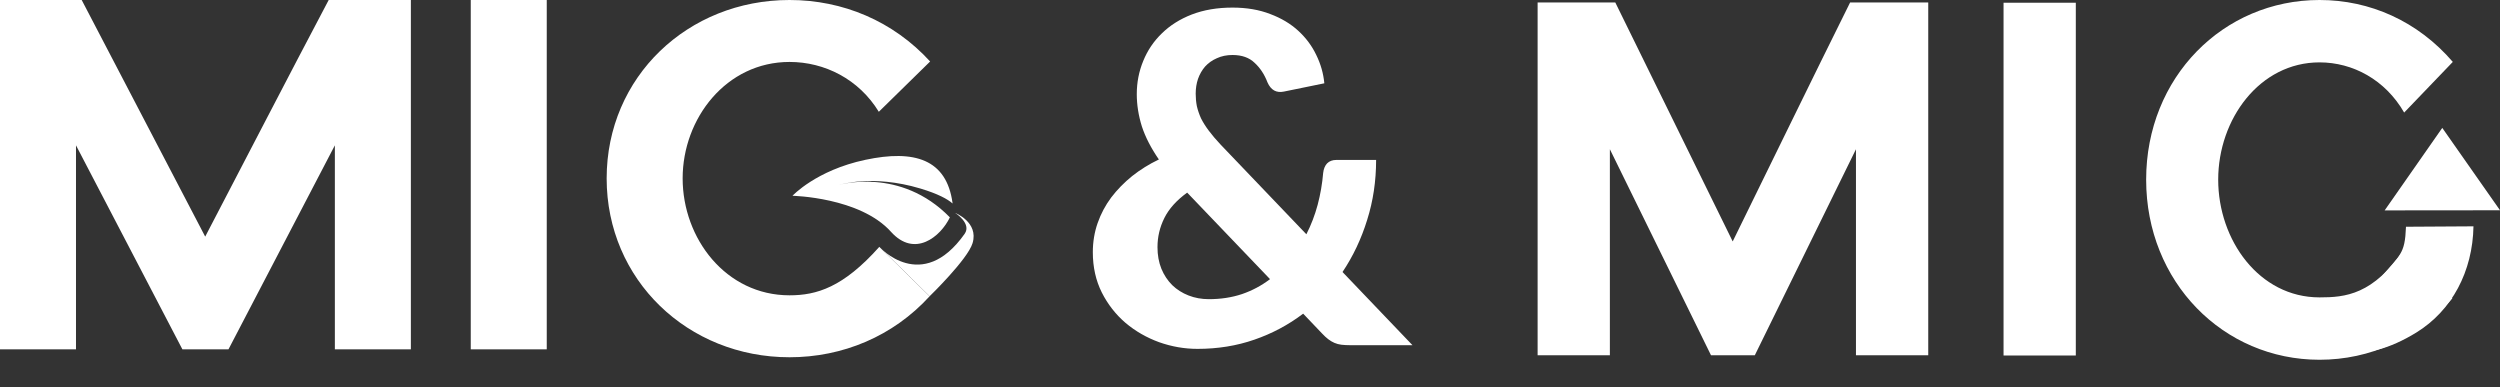
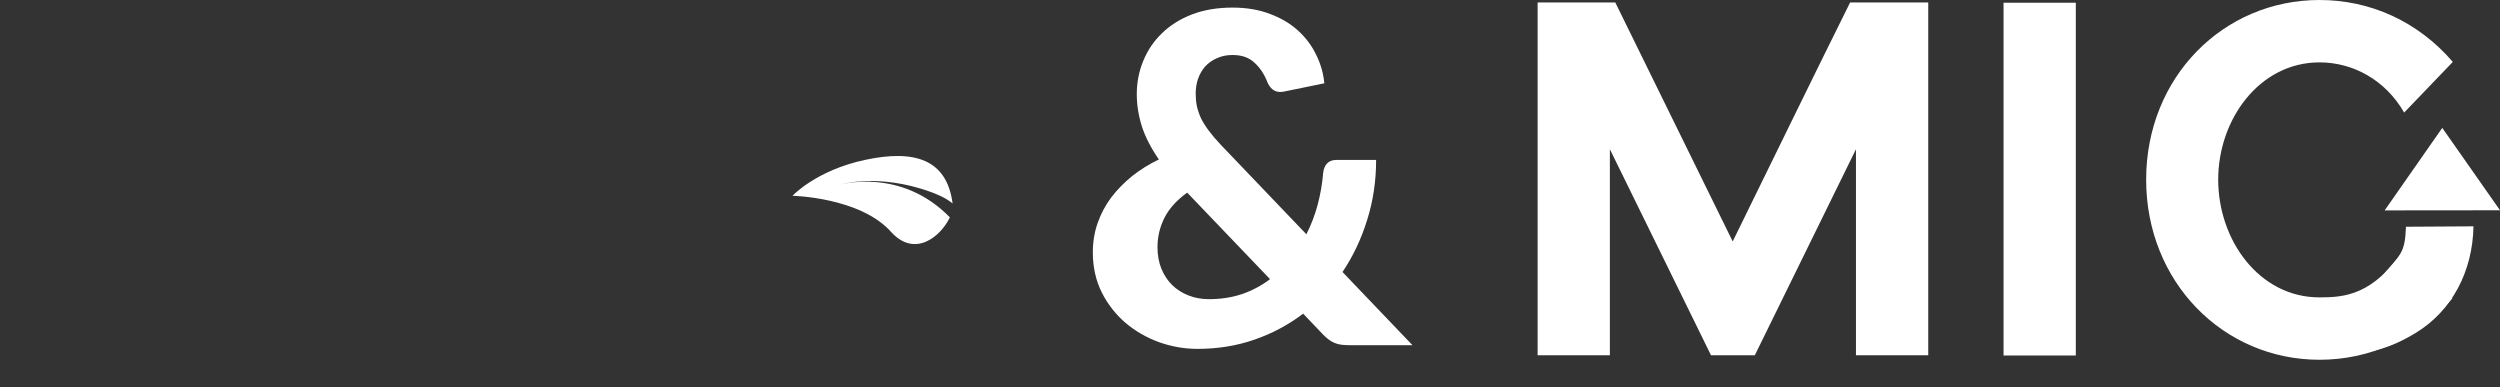
<svg xmlns="http://www.w3.org/2000/svg" width="239" height="37" viewBox="0 0 239 37" fill="none">
  <rect x="0" y="0" width="239" height="37" fill="#333333" stroke="none" />
  <path d="M234.445 28.52C231.129 32.376 226.566 34.393 221.746 34.393C212.533 34.393 205.172 26.95 205.172 17.174C205.172 7.397 212.533 0 221.746 0C226.568 0 231.129 2.017 234.488 5.918L229.838 10.761C228.029 7.622 224.932 5.963 221.746 5.963C216.021 5.963 212.06 11.389 212.06 17.174C212.06 22.959 215.978 28.43 221.746 28.43C224.2 28.43 226.89 28.196 229.881 23.766L234.445 28.52Z" fill="white" />
  <path d="M236.464 21.637C236.389 25.95 234.405 29.698 230.992 31.796C225.935 34.903 221.063 34.494 227.539 26.624C229.43 24.328 229.913 24.376 230.012 21.677L236.464 21.637Z" fill="white" />
  <path d="M239.001 20.102L227.973 20.113L233.481 12.227L239.001 20.102Z" fill="white" />
  <path d="M198.447 33.986H191.539V0.261H198.447V33.986Z" fill="white" />
  <path d="M184.338 33.963H177.43V14.267L167.76 33.963H163.572L153.904 14.267V33.963H146.996V0.236H154.422L165.646 23.081C169.316 15.616 173.202 7.611 176.871 0.236H184.34V33.963H184.338Z" fill="white" />
  <path d="M113.494 18.414C112.482 19.147 111.756 19.954 111.316 20.834C110.876 21.714 110.656 22.645 110.656 23.628C110.656 24.391 110.781 25.08 111.03 25.696C111.279 26.297 111.624 26.818 112.064 27.258C112.504 27.683 113.025 28.013 113.626 28.248C114.227 28.483 114.873 28.6 115.562 28.6C116.706 28.6 117.762 28.439 118.73 28.116C119.713 27.779 120.607 27.302 121.414 26.686L113.494 18.414ZM135.032 33H129.07C128.762 33 128.483 32.985 128.234 32.956C127.999 32.927 127.779 32.868 127.574 32.78C127.369 32.692 127.171 32.575 126.98 32.428C126.789 32.281 126.591 32.098 126.386 31.878L124.582 29.986C123.174 31.057 121.619 31.885 119.918 32.472C118.231 33.059 116.42 33.352 114.484 33.352C113.237 33.352 112.013 33.139 110.81 32.714C109.607 32.274 108.537 31.658 107.598 30.866C106.659 30.059 105.904 29.091 105.332 27.962C104.76 26.818 104.474 25.535 104.474 24.112C104.474 23.129 104.628 22.198 104.936 21.318C105.244 20.438 105.677 19.624 106.234 18.876C106.806 18.128 107.473 17.446 108.236 16.83C109.013 16.214 109.864 15.686 110.788 15.246C110.04 14.161 109.497 13.105 109.16 12.078C108.837 11.037 108.676 10.01 108.676 8.998C108.676 7.883 108.881 6.827 109.292 5.83C109.703 4.818 110.297 3.938 111.074 3.19C111.851 2.427 112.805 1.826 113.934 1.386C115.078 0.946 116.376 0.726 117.828 0.726C119.177 0.726 120.38 0.931 121.436 1.342C122.492 1.738 123.387 2.273 124.12 2.948C124.853 3.623 125.425 4.393 125.836 5.258C126.261 6.123 126.518 7.025 126.606 7.964L122.734 8.756C122.015 8.903 121.495 8.609 121.172 7.876C120.879 7.113 120.468 6.49 119.94 6.006C119.427 5.507 118.723 5.258 117.828 5.258C117.271 5.258 116.772 5.361 116.332 5.566C115.892 5.757 115.518 6.021 115.21 6.358C114.917 6.695 114.689 7.091 114.528 7.546C114.381 7.986 114.308 8.455 114.308 8.954C114.308 9.365 114.345 9.761 114.418 10.142C114.506 10.523 114.638 10.912 114.814 11.308C115.005 11.689 115.254 12.085 115.562 12.496C115.87 12.907 116.244 13.347 116.684 13.816L124.89 22.396C125.345 21.501 125.704 20.563 125.968 19.58C126.232 18.583 126.408 17.563 126.496 16.522C126.54 16.141 126.665 15.84 126.87 15.62C127.09 15.4 127.383 15.29 127.75 15.29H131.556C131.556 17.314 131.27 19.228 130.698 21.032C130.141 22.836 129.356 24.493 128.344 26.004L135.032 33Z" fill="white" />
-   <path d="M39.279 33.397H32.013V13.893L21.842 33.397H17.437L7.265 13.893V33.397H0V0H7.81L19.617 22.621C23.476 15.229 27.563 7.303 31.423 0H39.279V33.397Z" fill="white" />
-   <path d="M52.269 33.397H45.004V0H52.269V33.397Z" fill="white" />
-   <path d="M88.874 28.32C85.378 32.15 80.564 34.154 75.478 34.154C65.761 34.154 57.996 26.762 57.996 17.055C57.996 7.347 65.761 0 75.478 0C80.564 0 85.378 2.004 88.92 5.878L84.015 10.687C82.108 7.57 78.839 5.922 75.478 5.922C69.439 5.922 65.261 11.31 65.261 17.055C65.261 22.799 69.394 28.232 75.478 28.232C78.067 28.232 80.61 27.474 84.061 23.6L88.874 28.32Z" fill="white" />
  <path d="M80.191 17.684C80.191 17.684 83.374 16.638 87.979 18.02C89.661 18.526 90.579 19.024 91.067 19.454C91.067 19.434 91.062 19.412 91.06 19.392C90.486 15.224 87.427 14.28 82.723 15.28C78.019 16.279 75.762 18.717 75.762 18.717C75.762 18.717 82.203 18.849 85.175 22.157C87.441 24.68 89.918 22.631 90.808 20.781C86.067 15.912 80.194 17.682 80.194 17.682L80.191 17.684Z" fill="white" />
-   <path d="M84.061 23.6C84.061 23.6 88.132 28.144 92.219 22.355C92.916 21.369 91.31 20.352 91.31 20.352C91.31 20.352 93.581 21.242 92.977 23.246C92.509 24.798 88.872 28.32 88.872 28.32L84.059 23.6H84.061Z" fill="white" />
</svg>